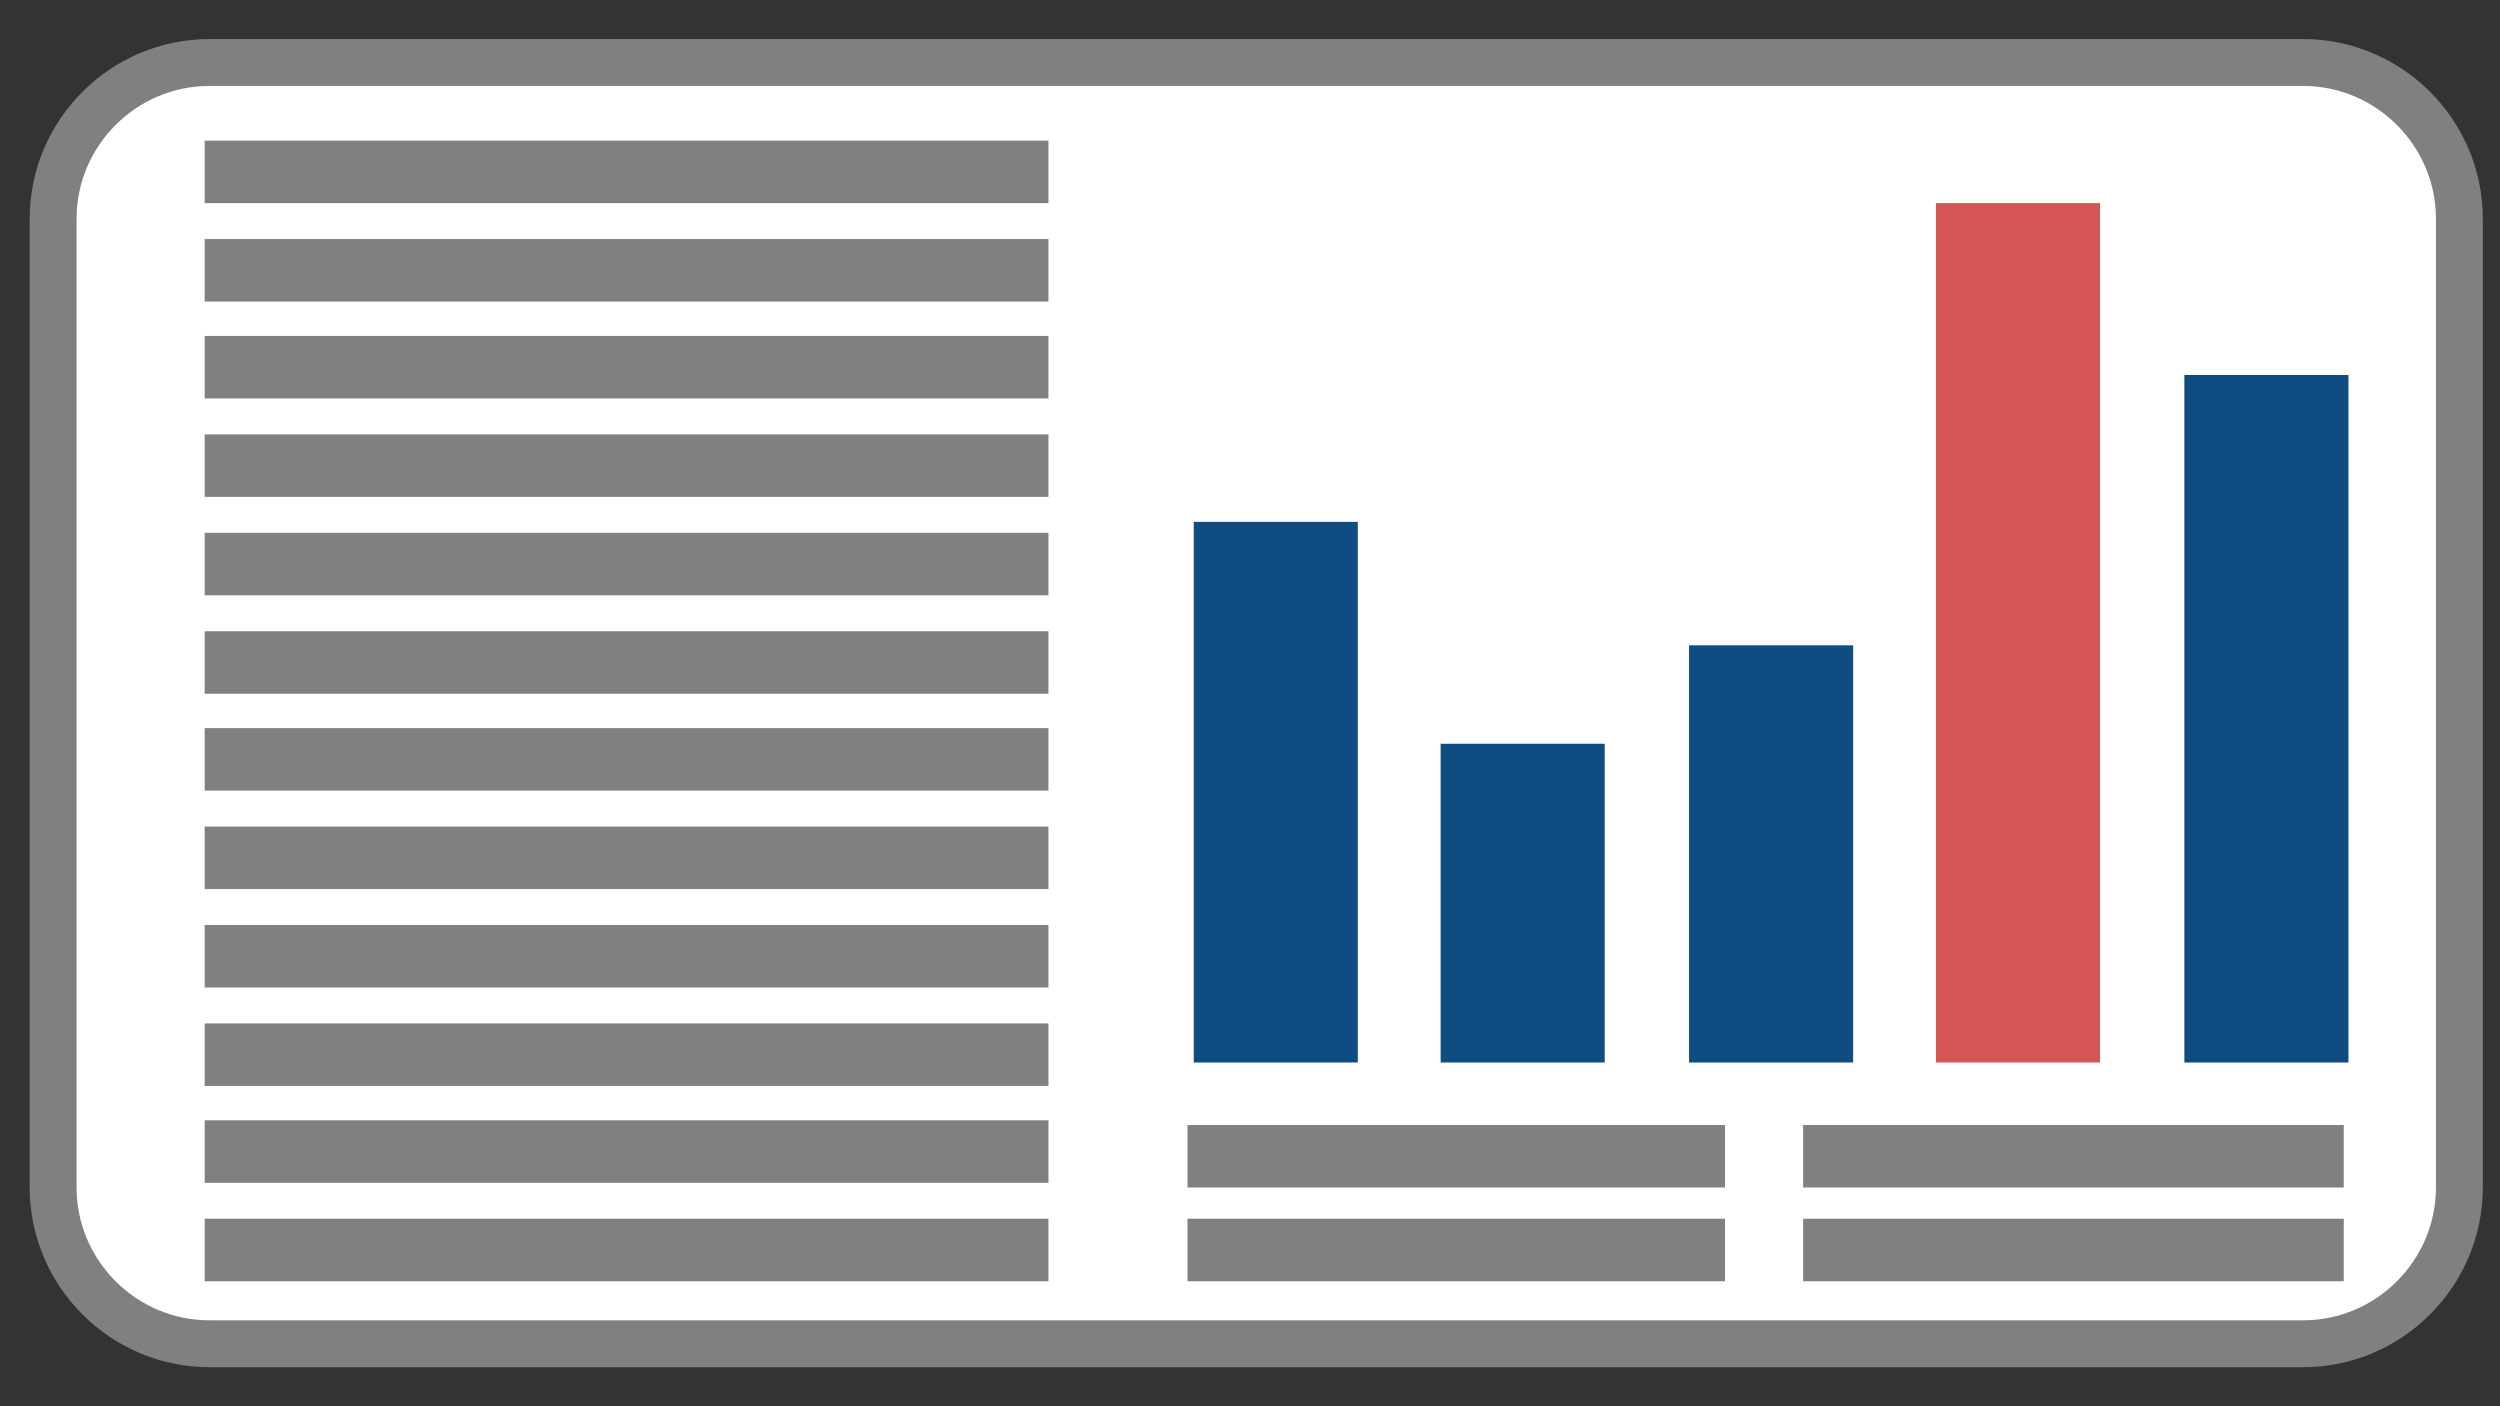
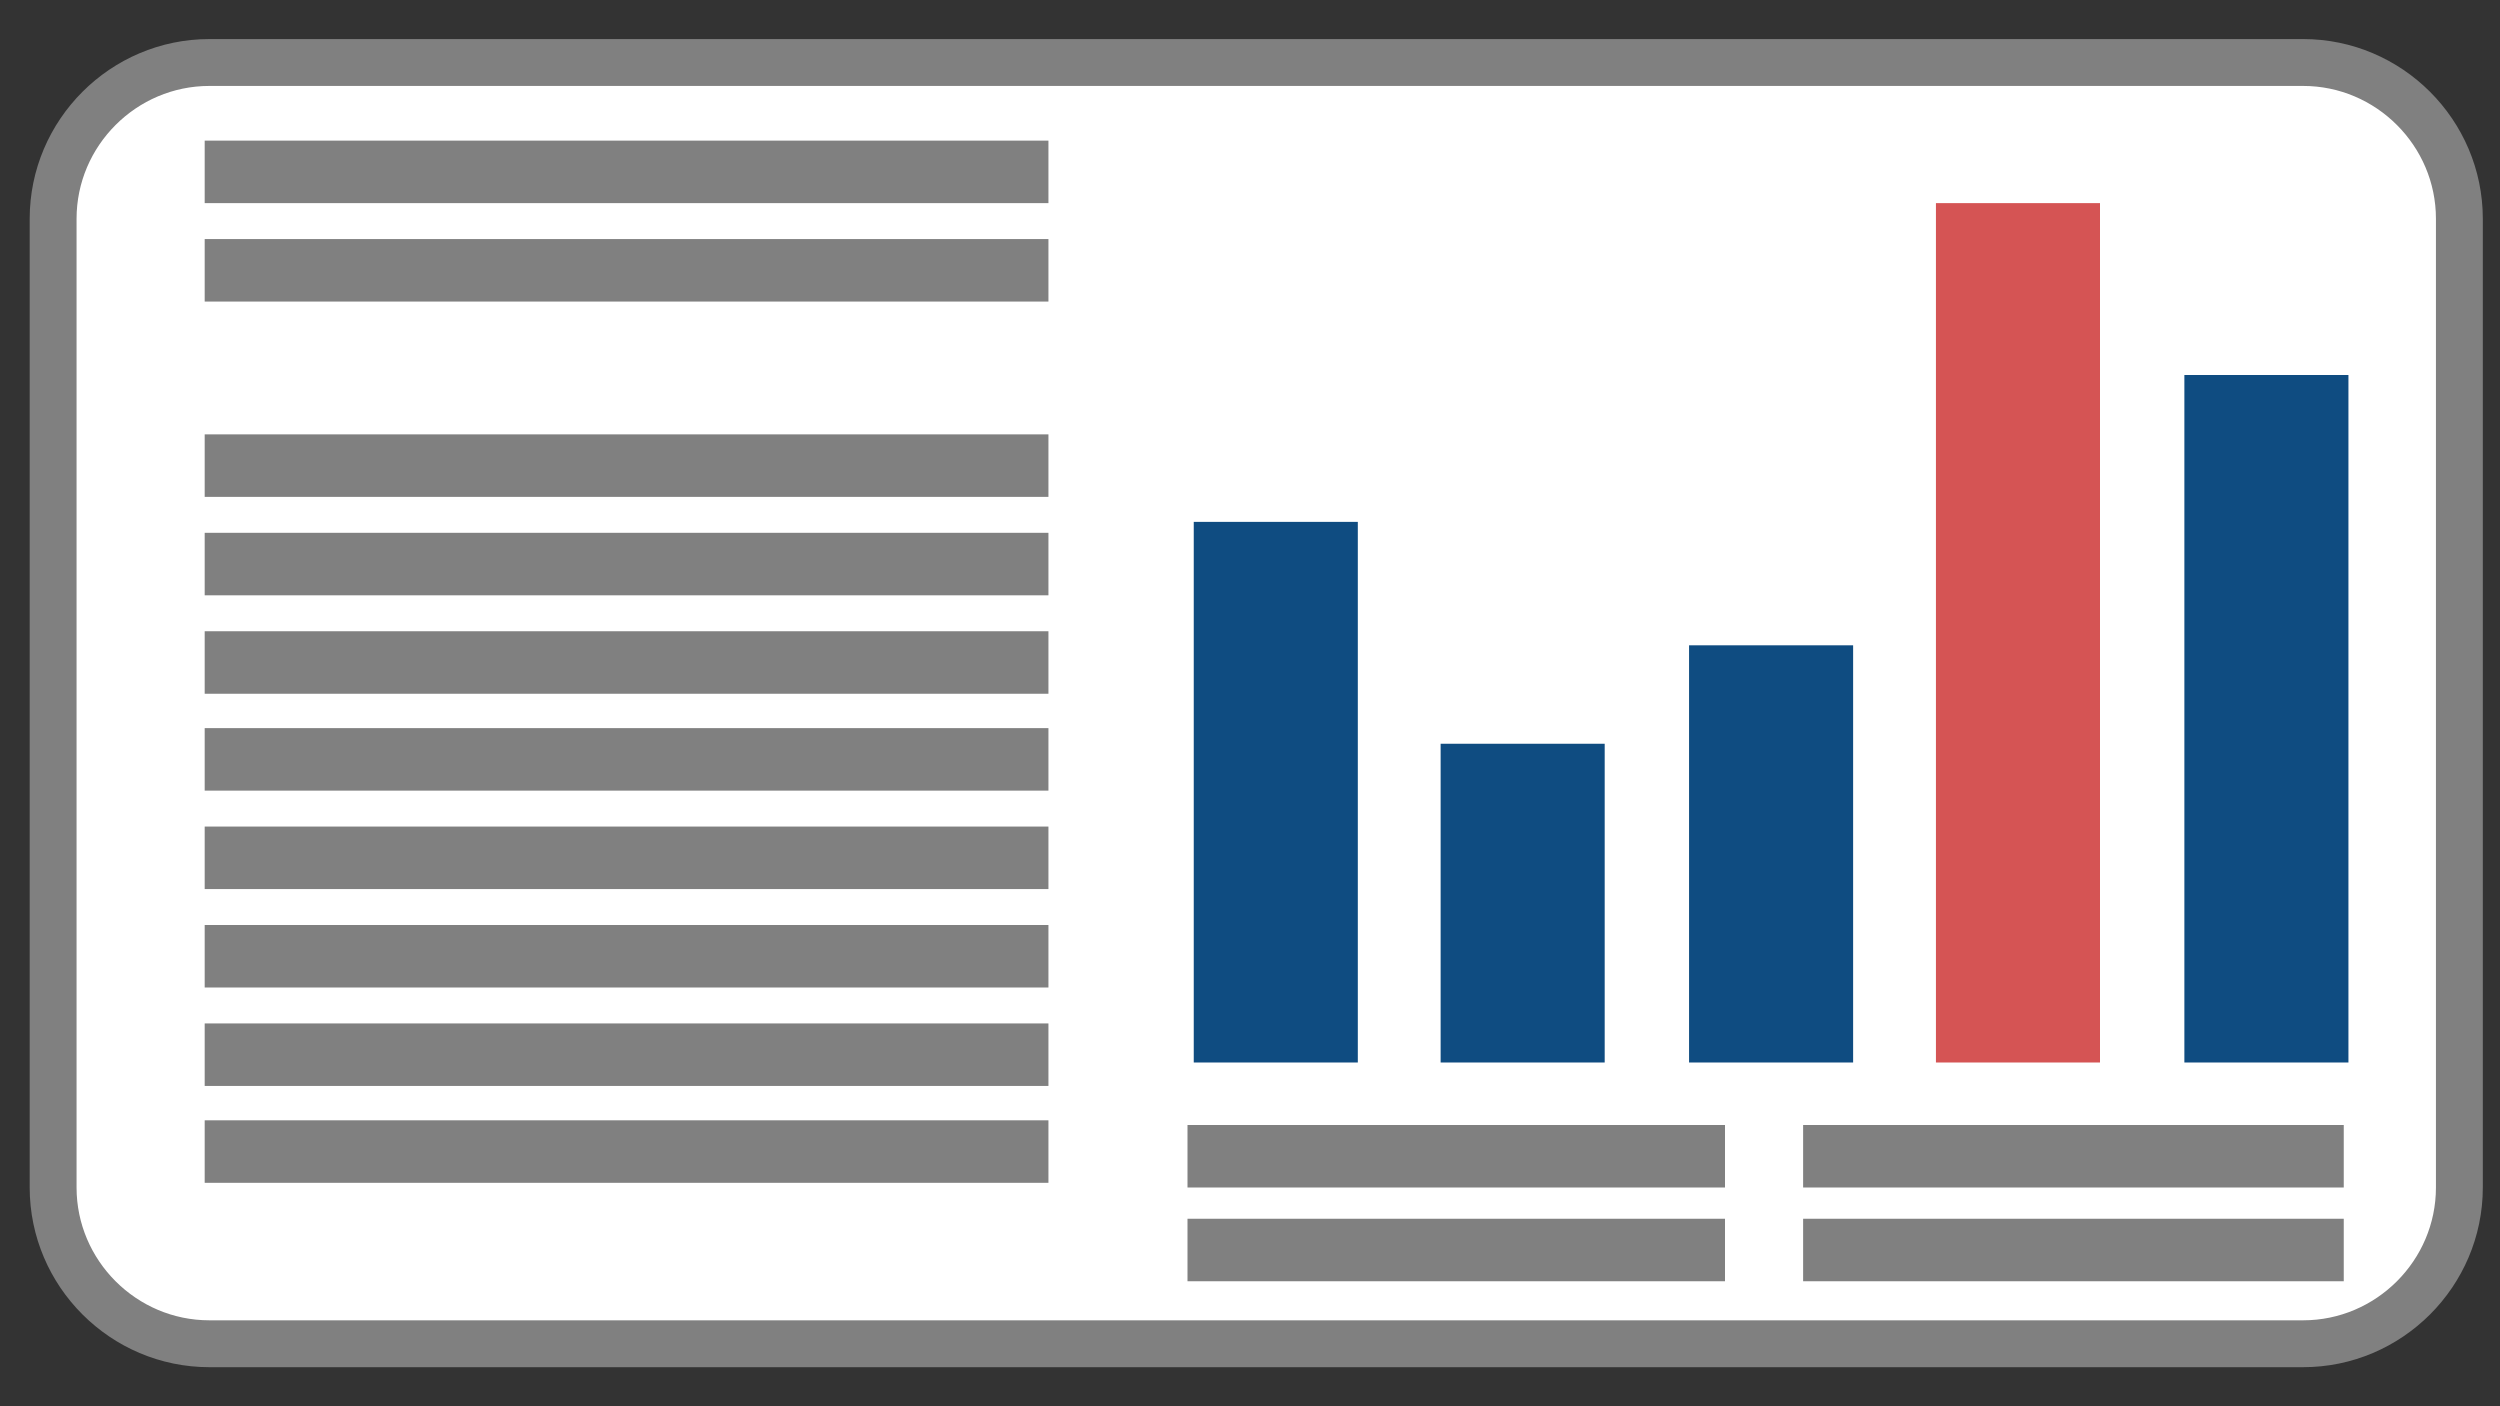
<svg xmlns="http://www.w3.org/2000/svg" version="1.1" id="Layer_1" x="0px" y="0px" viewBox="0 0 160 90" style="enable-background:new 0 0 160 90;" xml:space="preserve">
  <rect x="0" y="0" width="160" height="90" fill="#333333" stroke="none" />
  <style type="text/css">
	.Drop_x0020_Shadow{fill:none;}
	.Thick_x0020_Blue_x0020_Neon{fill:none;stroke:#0073BC;stroke-width:10;stroke-linecap:round;stroke-linejoin:round;}
	.Illuminating_x0020_Aqua{fill:url(#SVGID_1_);stroke:#FFFFFF;stroke-width:0.25;stroke-miterlimit:1;}
	.Black_x0020_Highlight{fill:url(#SVGID_2_);stroke:#FFFFFF;stroke-width:0.363;stroke-miterlimit:1;}
	.Bugaboo_GS{fill-rule:evenodd;clip-rule:evenodd;fill:#FFDD00;}
	.st0{fill:#FFFFFF;stroke:#F15A24;stroke-width:3;stroke-miterlimit:10;}
	.st1{fill:#808080;}
	.st2{fill:#0F4C81;}
	.st3{fill:#D55454;}
	.st4{fill:#FBB03B;}
	.st5{fill:#F15A24;}
	.st6{fill:#F7931E;}
	.st7{fill:#FFC23B;}
	.st8{fill:#C1272D;}
	.st9{fill:#FFFFFF;stroke:#808080;stroke-width:3;stroke-miterlimit:10;}
</style>
  <linearGradient id="SVGID_1_" gradientUnits="userSpaceOnUse" x1="-180" y1="0" x2="-180" y2="-1">
    <stop offset="0" style="stop-color:#1D59F4" />
    <stop offset="0.618" style="stop-color:#2D65EE" />
    <stop offset="0.629" style="stop-color:#3864F3" />
    <stop offset="0.983" style="stop-color:#00DDFC" />
  </linearGradient>
  <linearGradient id="SVGID_2_" gradientUnits="userSpaceOnUse" x1="-180" y1="0" x2="-180" y2="-1">
    <stop offset="0" style="stop-color:#060606" />
    <stop offset="0.618" style="stop-color:#000000" />
    <stop offset="0.629" style="stop-color:#000000" />
    <stop offset="0.983" style="stop-color:#000000" />
  </linearGradient>
  <path class="st0" d="M-33,86h-134c-5.5,0-10-4.5-10-10V14c0-5.5,4.5-10,10-10h134c5.5,0,10,4.5,10,10v62C-23,81.5-27.5,86-33,86z" />
  <rect x="-167" y="73" class="st1" width="54" height="4" />
  <rect x="-167" y="78" class="st1" width="54" height="4" />
  <rect x="-167" y="63" class="st1" width="54" height="4" />
  <rect x="-167" y="68" class="st1" width="54" height="4" />
  <rect x="-97" y="63" class="st1" width="27" height="4" />
  <rect x="-97" y="68" class="st1" width="27" height="4" />
  <rect x="-65" y="63" class="st1" width="27" height="4" />
  <rect x="-65" y="68" class="st1" width="27" height="4" />
  <rect x="-97" y="73" class="st1" width="27" height="4" />
  <rect x="-97" y="78" class="st1" width="27" height="4" />
  <rect x="-65" y="73" class="st1" width="27" height="4" />
  <rect x="-65" y="78" class="st1" width="27" height="4" />
  <rect x="-97" y="30.1" class="st2" width="10" height="28.9" />
  <rect x="-85" y="41.9" class="st2" width="10" height="17.1" />
  <rect x="-73" y="36.7" class="st2" width="10" height="22.3" />
-   <rect x="-61" y="13" class="st3" width="10" height="46" />
  <rect x="-48" y="22.2" class="st2" width="10" height="36.8" />
  <path class="st4" d="M-164.5,26.6c-1.6,4.7-1.8,10-0.1,15.2c1.6,5.1,4.8,9.4,8.8,12.3l14.6-19.7L-164.5,26.6z" />
  <path class="st5" d="M-127,54.3c8.4-6,12.4-16.9,9.2-27.3l-23.4,7.4L-127,54.3z" />
  <path class="st6" d="M-155.8,54.1c6.1,4.5,14.2,6.1,22,3.7c2.5-0.8,4.8-2,6.9-3.4l-14.2-20L-155.8,54.1z" />
  <path class="st7" d="M-164.5,26.6l23.2,7.8l0.2-24.5c-2.5,0-5.1,0.3-7.6,1.1C-156.4,13.4-162.1,19.4-164.5,26.6z" />
-   <path class="st8" d="M-116.3,24.6c-3.3-10.4-12.8-17.1-23.2-17.1l-0.2,24.5L-116.3,24.6z" />
+   <path class="st8" d="M-116.3,24.6c-3.3-10.4-12.8-17.1-23.2-17.1l-0.2,24.5L-116.3,24.6" />
  <path class="st9" d="M147.4,86h-134c-5.5,0-10-4.5-10-10V14c0-5.5,4.5-10,10-10h134c5.5,0,10,4.5,10,10v62  C157.4,81.5,152.9,86,147.4,86z" />
  <rect x="13.1" y="71.7" class="st1" width="54" height="4" />
-   <rect x="13.1" y="78" class="st1" width="54" height="4" />
  <rect x="13.1" y="59.2" class="st1" width="54" height="4" />
  <rect x="13.1" y="65.5" class="st1" width="54" height="4" />
  <rect x="13.1" y="52.9" class="st1" width="54" height="4" />
  <rect x="13.1" y="46.6" class="st1" width="54" height="4" />
  <rect x="13.1" y="34.1" class="st1" width="54" height="4" />
  <rect x="13.1" y="40.4" class="st1" width="54" height="4" />
-   <rect x="13.1" y="21.5" class="st1" width="54" height="4" />
  <rect x="13.1" y="27.8" class="st1" width="54" height="4" />
  <rect x="13.1" y="9" class="st1" width="54" height="4" />
  <rect x="13.1" y="15.3" class="st1" width="54" height="4" />
  <rect x="76" y="72" class="st1" width="34.4" height="4" />
  <rect x="76" y="78" class="st1" width="34.4" height="4" />
  <rect x="115.4" y="72" class="st1" width="34.6" height="4" />
  <rect x="115.4" y="78" class="st1" width="34.6" height="4" />
  <rect x="76.4" y="33.4" class="st2" width="10.5" height="34.6" />
  <rect x="92.2" y="47.6" class="st2" width="10.5" height="20.4" />
  <rect x="108.1" y="41.3" class="st2" width="10.5" height="26.7" />
  <rect x="123.9" y="13" class="st3" width="10.5" height="55" />
  <rect x="139.8" y="24" class="st2" width="10.5" height="44" />
</svg>